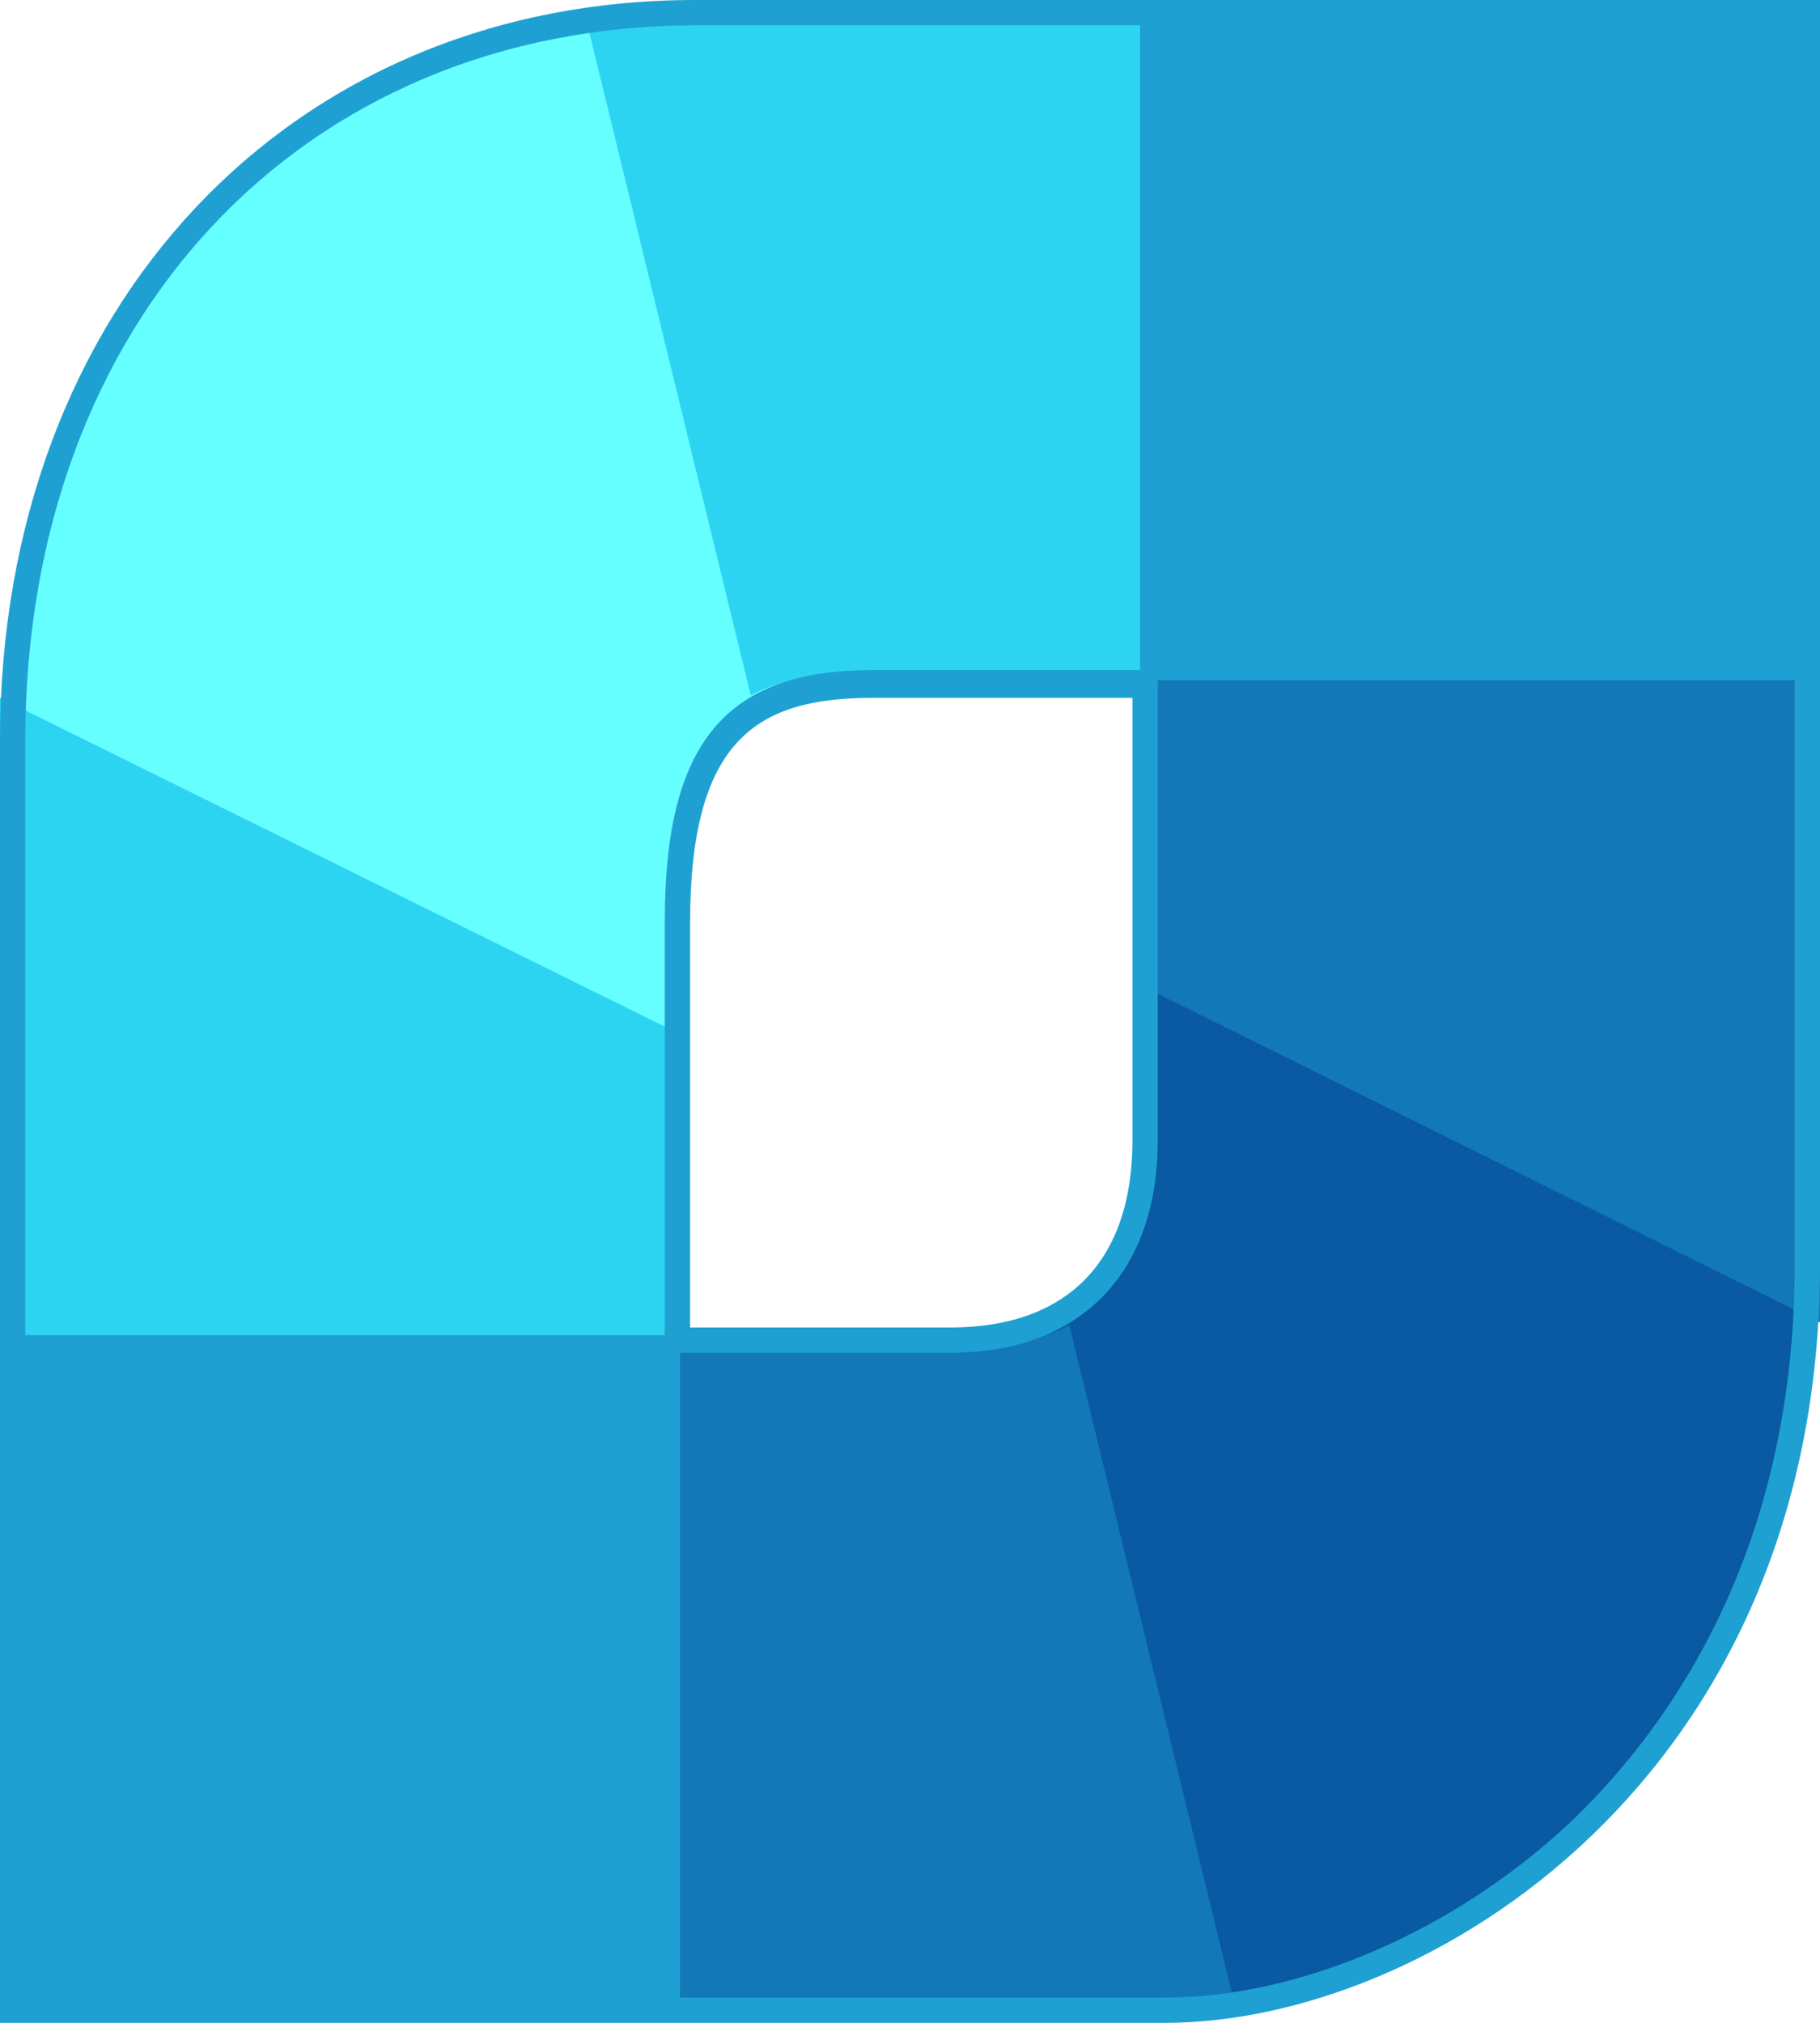
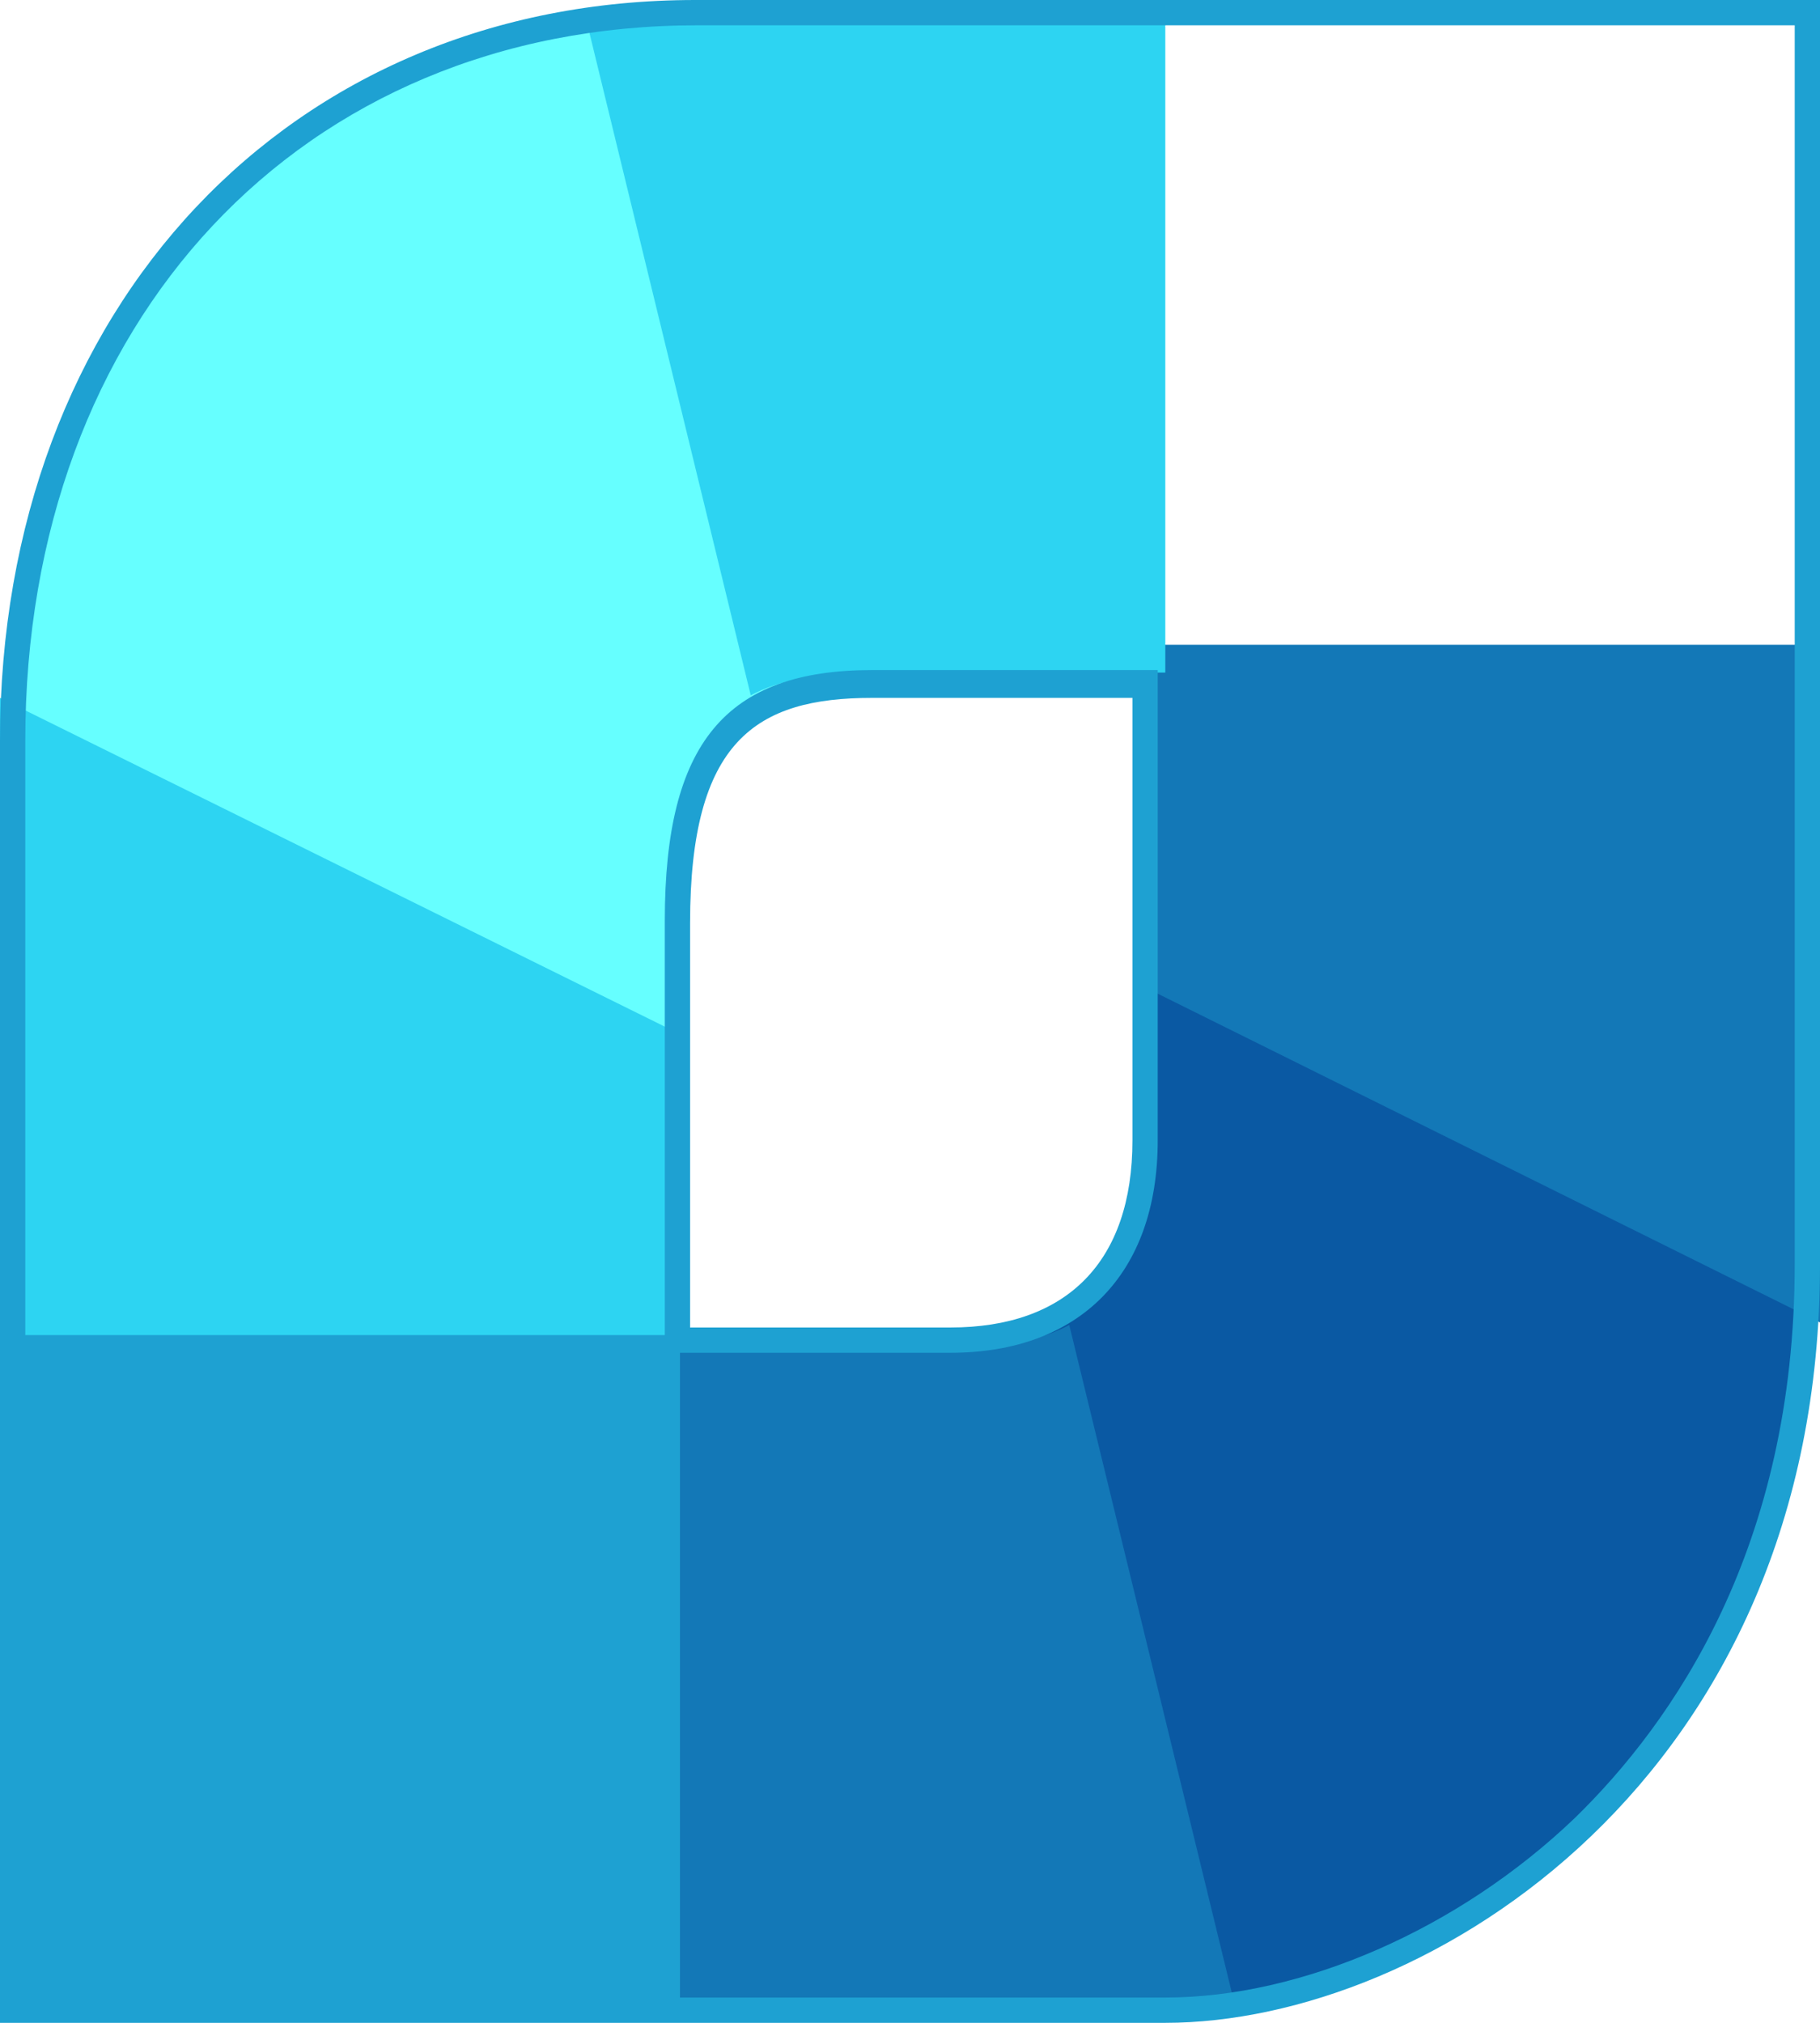
<svg xmlns="http://www.w3.org/2000/svg" version="1.1" id="Слой_205" x="0px" y="0px" viewBox="0 0 72 80" style="enable-background:new 0 0 72 80;" xml:space="preserve">
  <style type="text/css">
	.st0{fill-rule:evenodd;clip-rule:evenodd;fill:#0A59A3;}
	.st1{fill-rule:evenodd;clip-rule:evenodd;fill:#1378B7;}
	.st2{fill:#1378B7;}
	.st3{fill-rule:evenodd;clip-rule:evenodd;fill:#66FFFF;}
	.st4{fill-rule:evenodd;clip-rule:evenodd;fill:#2DD4F2;}
	.st5{fill:#2DD4F2;}
	.st6{fill-rule:evenodd;clip-rule:evenodd;fill:#1EA1D2;}
	.st7{fill:#1EA1D2;}
	.st8{fill:#0D3A8F;}
	.st9{fill:#FFFFFF;}
	.st10{opacity:0.4;fill:#FF45AA;}
	.st11{fill:#FF45AA;}
	.st12{fill:#45AEFF;}
	.st13{fill:#18FF6F;}
	.st14{fill:#66FFFF;}
	.st15{fill:#FFA630;}
</style>
  <path class="st0" d="M47.2,79.4c15-1.3,24.3-17.2,24.3-27.9c0-12.2,0.2-15.6,0.2-15.6l-26.3-0.2c0,0,0,1.8,0,7  c0,4.3-0.3,8.5-4.8,9.8L47.2,79.4z" />
  <path class="st1" d="M44.4,79.8c1.6,0,3.8-0.2,4.5-0.3l-6.6-27.1c-1.1,0.6-2.7,0.9-4.7,0.9c-4.7,0-11.7,0-11.7,0v26.6  C25.9,79.8,29.4,79.8,44.4,79.8z" />
  <g id="Фигура_12_копия_15_2_">
    <g>
      <polygon class="st2" points="45.4,25.5 45.4,39.1 72,52.3 72,25.5   " />
    </g>
  </g>
  <path class="st3" d="M24.6,0.5C9.7,1.8,0.2,14.9,0.2,27.7c0,12.1,0,15.8,0,15.8l26.5,0.2c0,0,0-1.8,0-6.9c0-4.3,0.3-8.5,4.7-9.7  L24.6,0.5z" />
  <path class="st4" d="M27.6,0.1c-1.6,0-3.8,0.2-4.5,0.3l6.6,27.1c1.1-0.6,2.7-0.9,4.7-0.9c4.7,0,11.7,0,11.7,0V0.1  C46.1,0.1,42.7,0.1,27.6,0.1z" />
  <g id="Фигура_12_копия_15_1_">
    <g>
      <polygon class="st5" points="0,27.6 0,54.8 26.7,54.8 26.7,40.8   " />
    </g>
  </g>
  <rect x="0.6" y="52.8" class="st6" width="26.3" height="26.3" />
-   <rect x="45.1" y="0.5" class="st6" width="26.4" height="26.4" />
  <path class="st7" d="M71,1v49c0,11.2-4.8,18.1-8.7,21.9C57.7,76.3,51.5,79,46.1,79H1V29.3C1,12.7,11.9,1,27.6,1H71 M26.3,53.5h1  h10.3c5.1,0,8.2-3.1,8.2-8.4V27.5v-1h-1H34.5c-5.8,0-8.2,2.9-8.2,9.9v16V53.5 M72,0c0,0-28.4,0-44.5,0C11.5,0,0,12.1,0,29.3  S0,80,0,80s33.2,0,46.1,0C56.5,80,72,70.3,72,50C72,31.9,72,0,72,0L72,0z M27.3,52.5c0,0,0-8.8,0-16s2.6-8.9,7.2-8.9s10.3,0,10.3,0  s0,12.7,0,17.5s-2.6,7.4-7.2,7.4S27.3,52.5,27.3,52.5L27.3,52.5z" />
</svg>